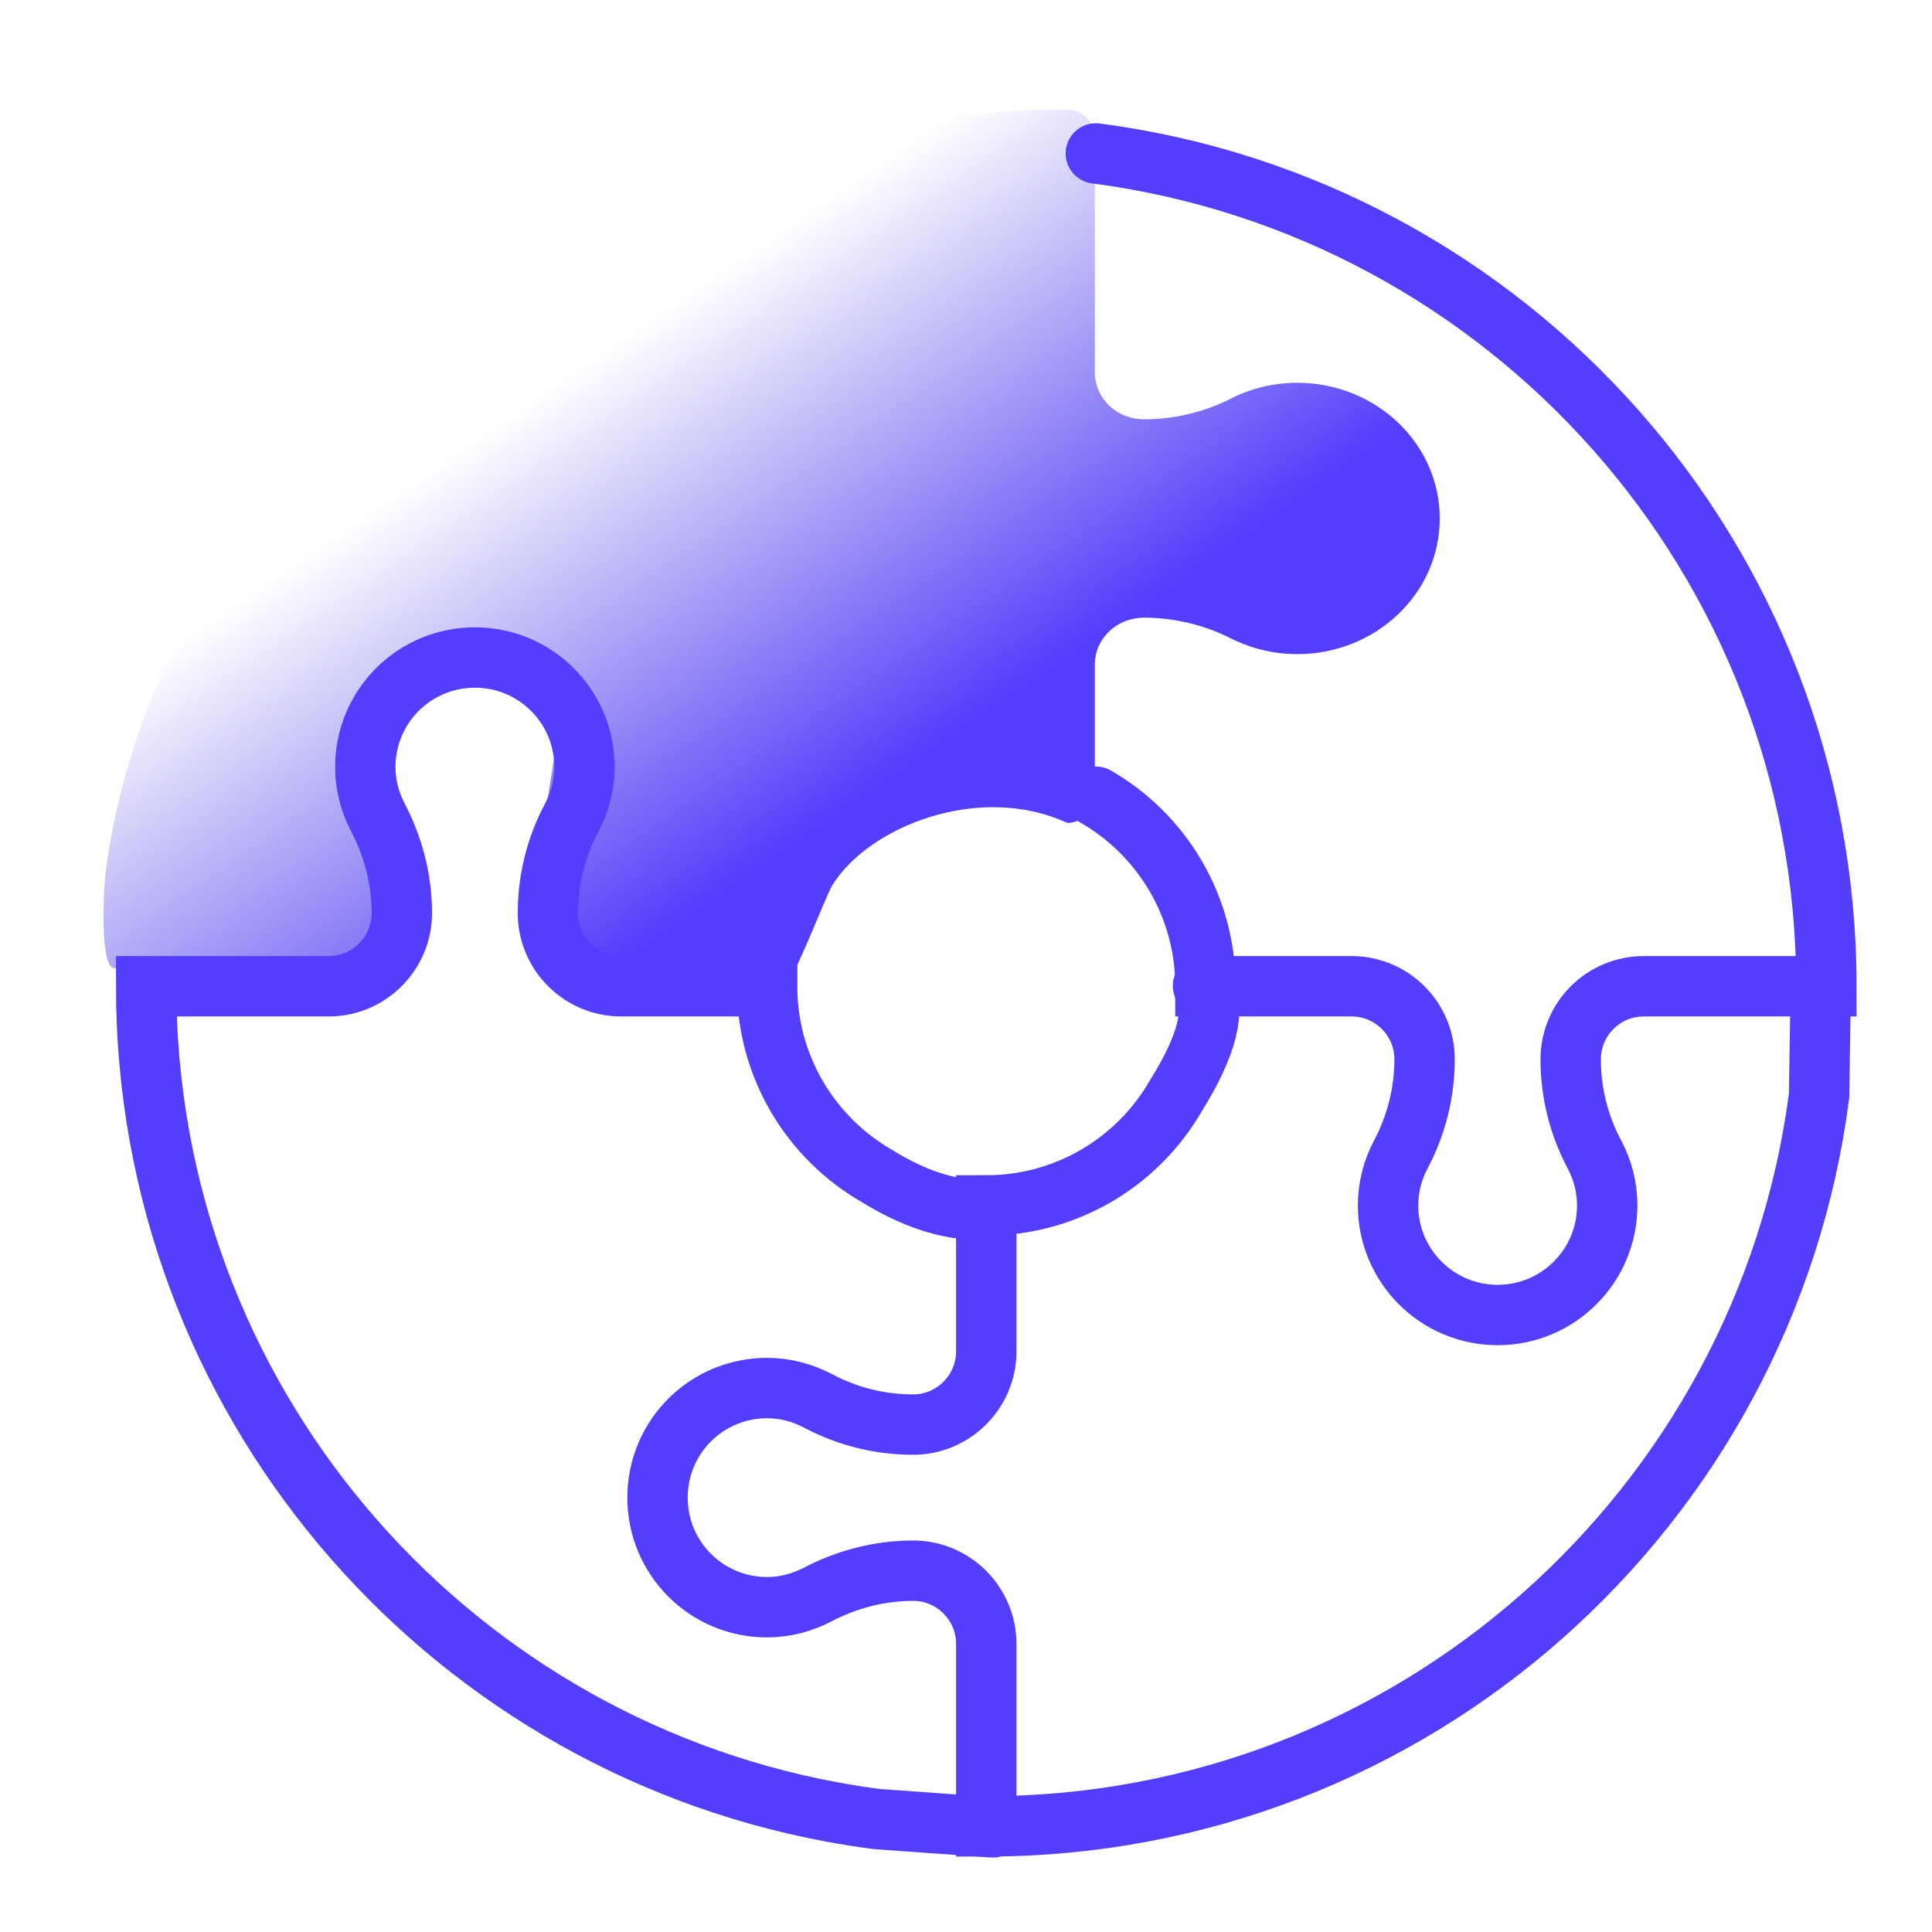
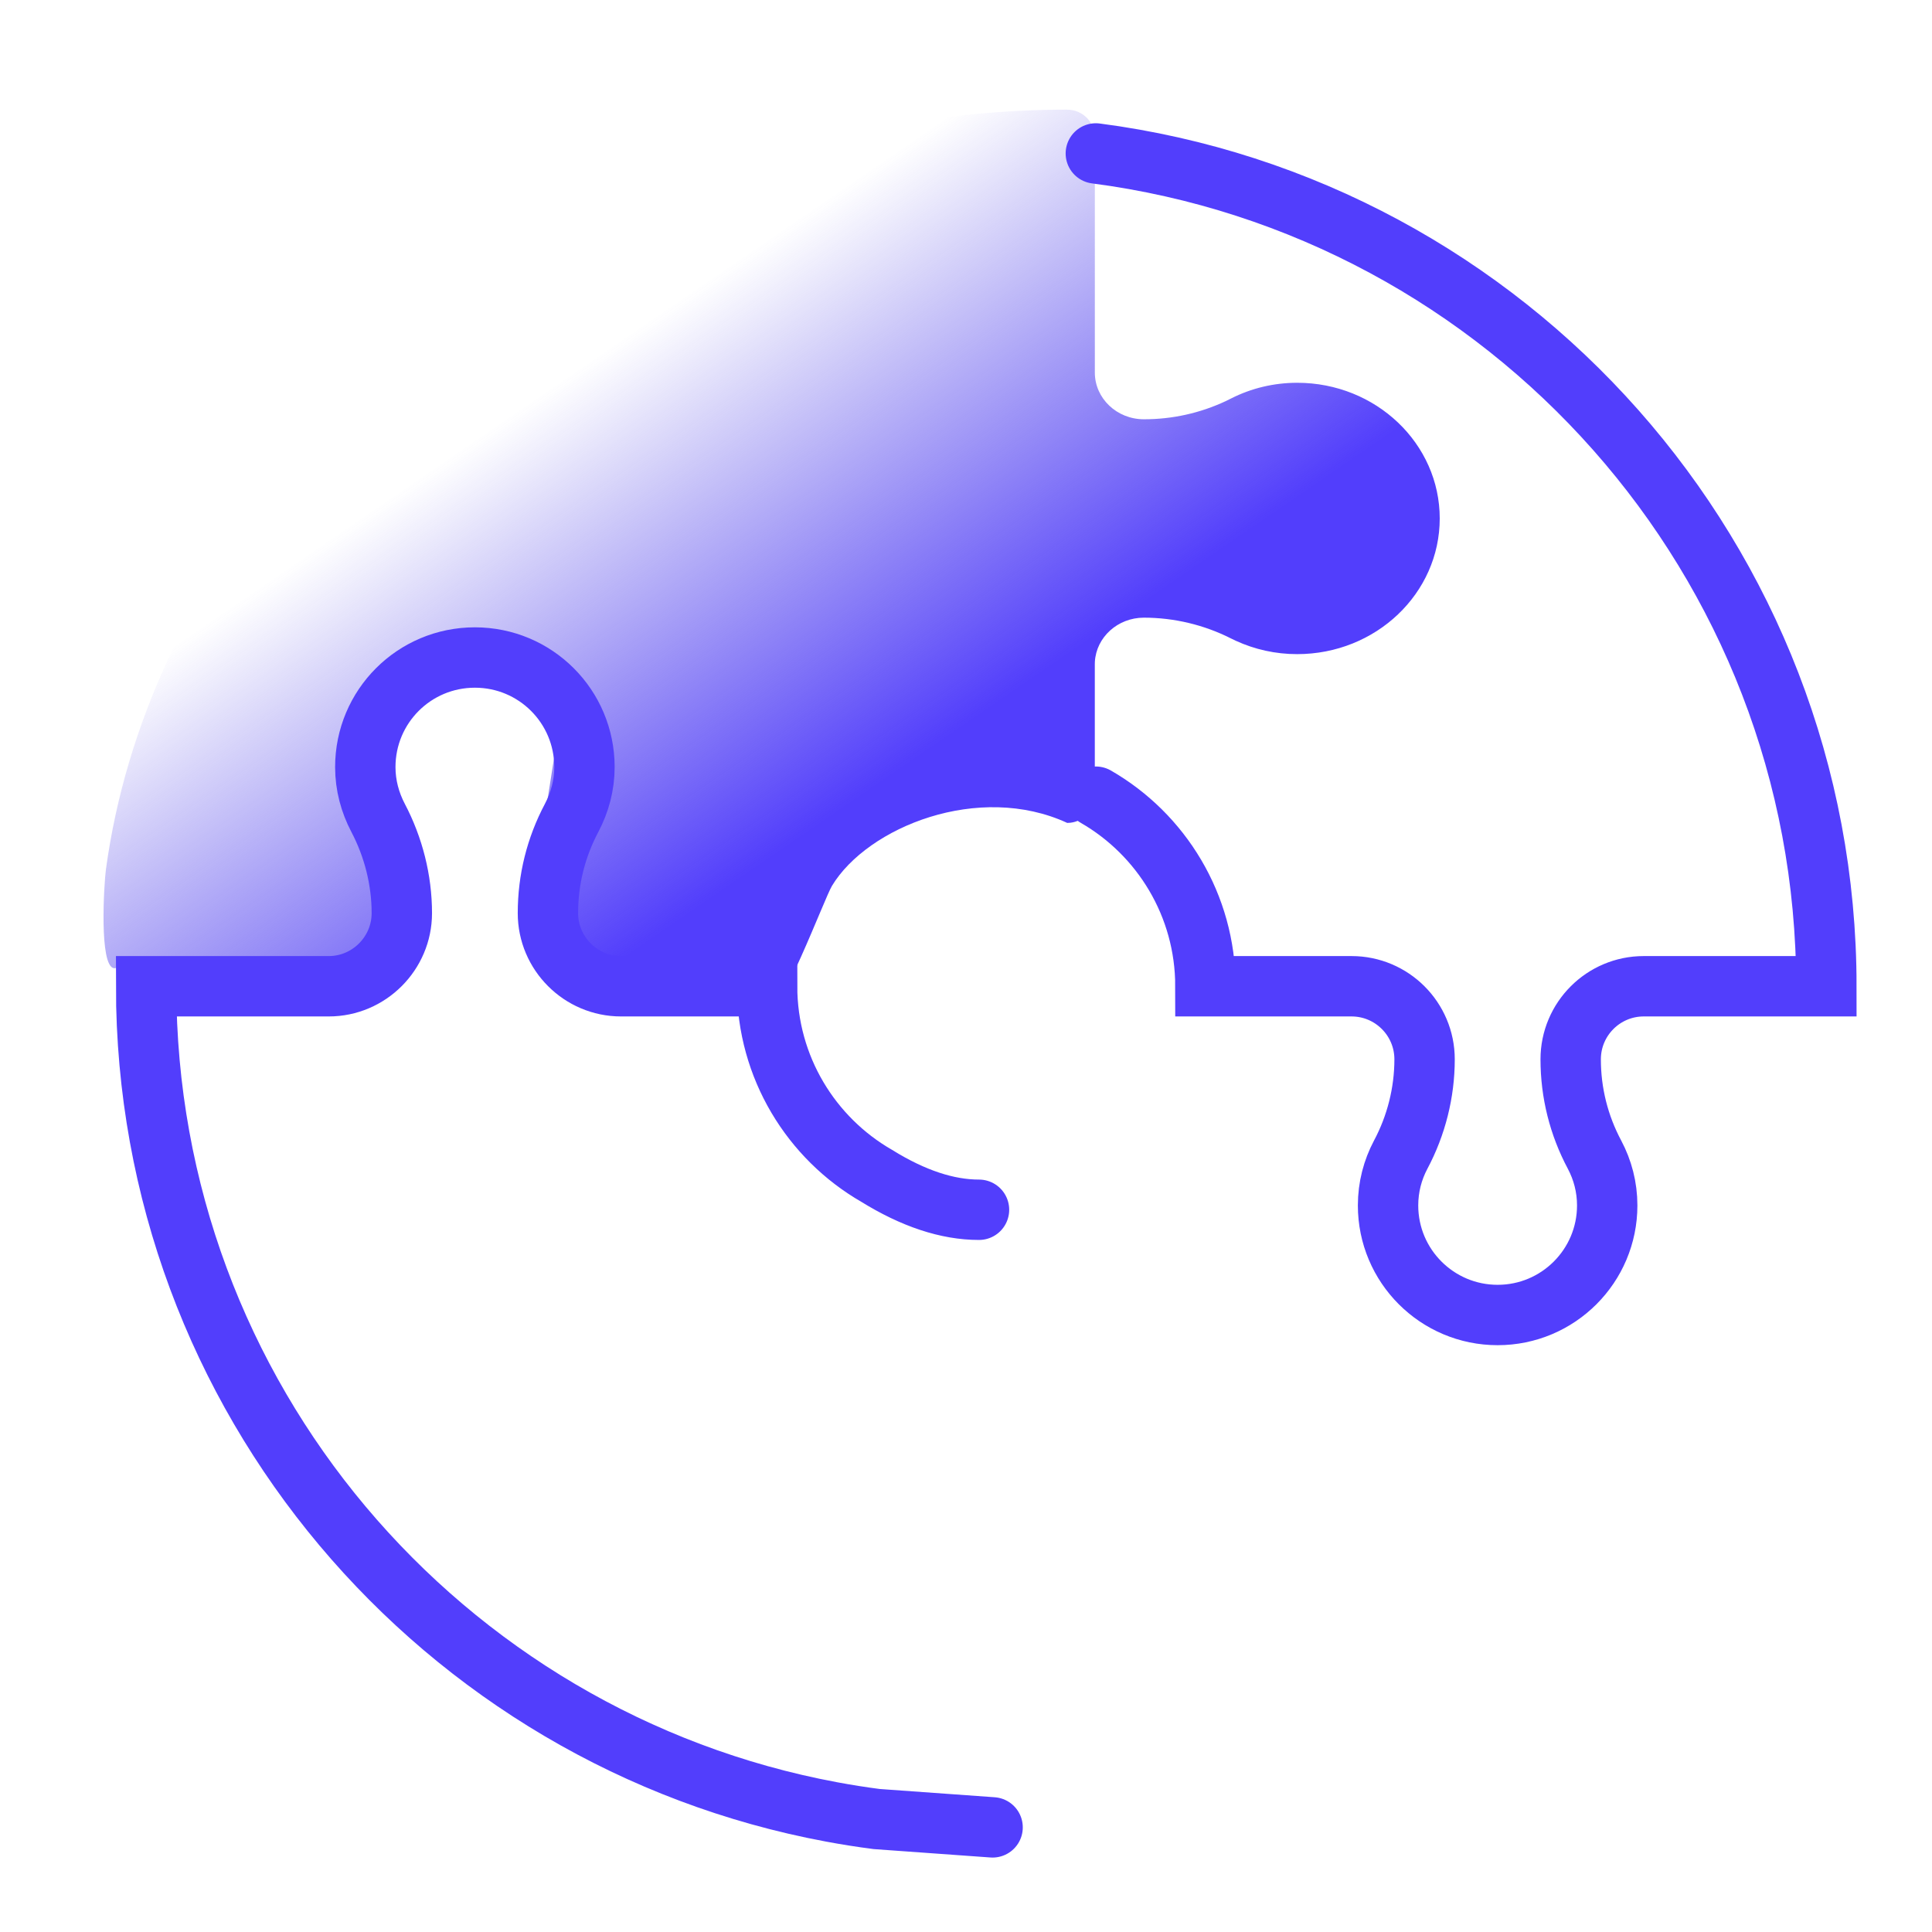
<svg xmlns="http://www.w3.org/2000/svg" width="64" height="64" viewBox="0 0 64 64">
  <defs>
    <linearGradient id="gz9nhcl6ua" x1="25.302%" x2="59.583%" y1="38.848%" y2="72.849%">
      <stop offset="0%" stop-color="#4B3FE1" stop-opacity="0" />
      <stop offset="100%" stop-color="#523EFC" />
    </linearGradient>
  </defs>
  <g fill="none" fill-rule="evenodd">
    <g>
      <g>
        <g>
          <g>
            <path fill="url(#gz9nhcl6ua)" fill-rule="nonzero" d="M31.925.204c.505 0 .914.41.914.914v7.795c0 .854.728 1.547 1.625 1.547.945 0 1.861-.204 2.708-.6l.18-.089c.67-.34 1.417-.52 2.19-.52 2.608 0 4.722 2.013 4.722 4.495S42.15 18.24 39.54 18.24c-.711 0-1.401-.153-2.034-.444l-.156-.075c-.888-.45-1.885-.689-2.887-.689-.867 0-1.576.648-1.623 1.462l-.002.084v4.34c0 .468-.353.854-.807.907l-.107.006c-2.923-1.349-6.611.131-7.793 2.085-.251.417-1.749 4.44-2.186 4.2-.087-.047-.126-.258-.13-.568-.656.248-1.799.137-3.427-.333l-3.42-.664-.41-1.746V24.03l.41-2.628-.41-2.474-2.553-.608-1.764.608-2.087 1.396v1.571l.677 2.135.62 2.775-1.297 1.746-4.667.664H.45l.042-.616c-.051.034-.1.05-.144.045-.5-.062-.333-2.797-.268-3.274C1.405 15.685 8.71 7.495 18.025 3.272l.364-.22.342-.09C22.734 1.25 27.083.268 31.471.206l.454-.003z" transform="translate(-1040 -4589) translate(240 4475) translate(800 114) translate(3.429 3.429)" />
-             <path stroke="#523EFC" stroke-linecap="round" stroke-width="2" d="M36.422 29.227c.45.75.15 1.964-.9 3.645-1.247 2.165-3.594 3.63-6.28 3.63v4.84c0 1.33-1.09 2.42-2.42 2.42-1.113 0-2.178-.267-3.158-.787-.509-.266-1.077-.423-1.682-.423-2.009 0-3.63 1.62-3.63 3.63 0 2.008 1.621 3.63 3.63 3.63.605 0 1.173-.158 1.682-.423.968-.508 2.057-.787 3.158-.787 1.33 0 2.42 1.09 2.42 2.42v6.05c14.132 0 25.809-10.54 27.588-24.2l.05-3.195" transform="translate(-1040 -4589) translate(240 4475) translate(800 114) translate(3.429 3.429)" />
            <path stroke="#523EFC" stroke-linecap="round" stroke-width="2" d="M32.872 1.654c13.66 1.779 24.2 13.456 24.2 27.588h-6.05c-1.336 0-2.42 1.084-2.42 2.42 0 1.11.27 2.184.791 3.161.266.502.419 1.071.419 1.679 0 2.005-1.625 3.63-3.63 3.63s-3.63-1.625-3.63-3.63c0-.608.152-1.177.418-1.679.517-.97.792-2.06.792-3.161 0-1.336-1.084-2.42-2.42-2.42h-4.84c0-2.686-1.464-5.034-3.63-6.28M29.452 57.105l-3.84-.276c-.503-.065-1.001-.144-1.495-.236C11.19 54.188 1.412 42.854 1.412 29.242h6.05c1.33 0 2.42-1.09 2.42-2.42 0-1.101-.278-2.19-.787-3.159-.266-.508-.423-1.076-.423-1.681 0-2.009 1.621-3.63 3.63-3.63 2.008 0 3.63 1.621 3.63 3.63 0 .605-.157 1.173-.424 1.681-.52.98-.786 2.045-.786 3.159 0 1.33 1.089 2.42 2.42 2.42h4.84c0 2.686 1.464 5.033 3.63 6.28 1.211.75 2.341 1.124 3.39 1.124" transform="translate(-1040 -4589) translate(240 4475) translate(800 114) translate(3.429 3.429)" />
          </g>
        </g>
      </g>
    </g>
  </g>
</svg>